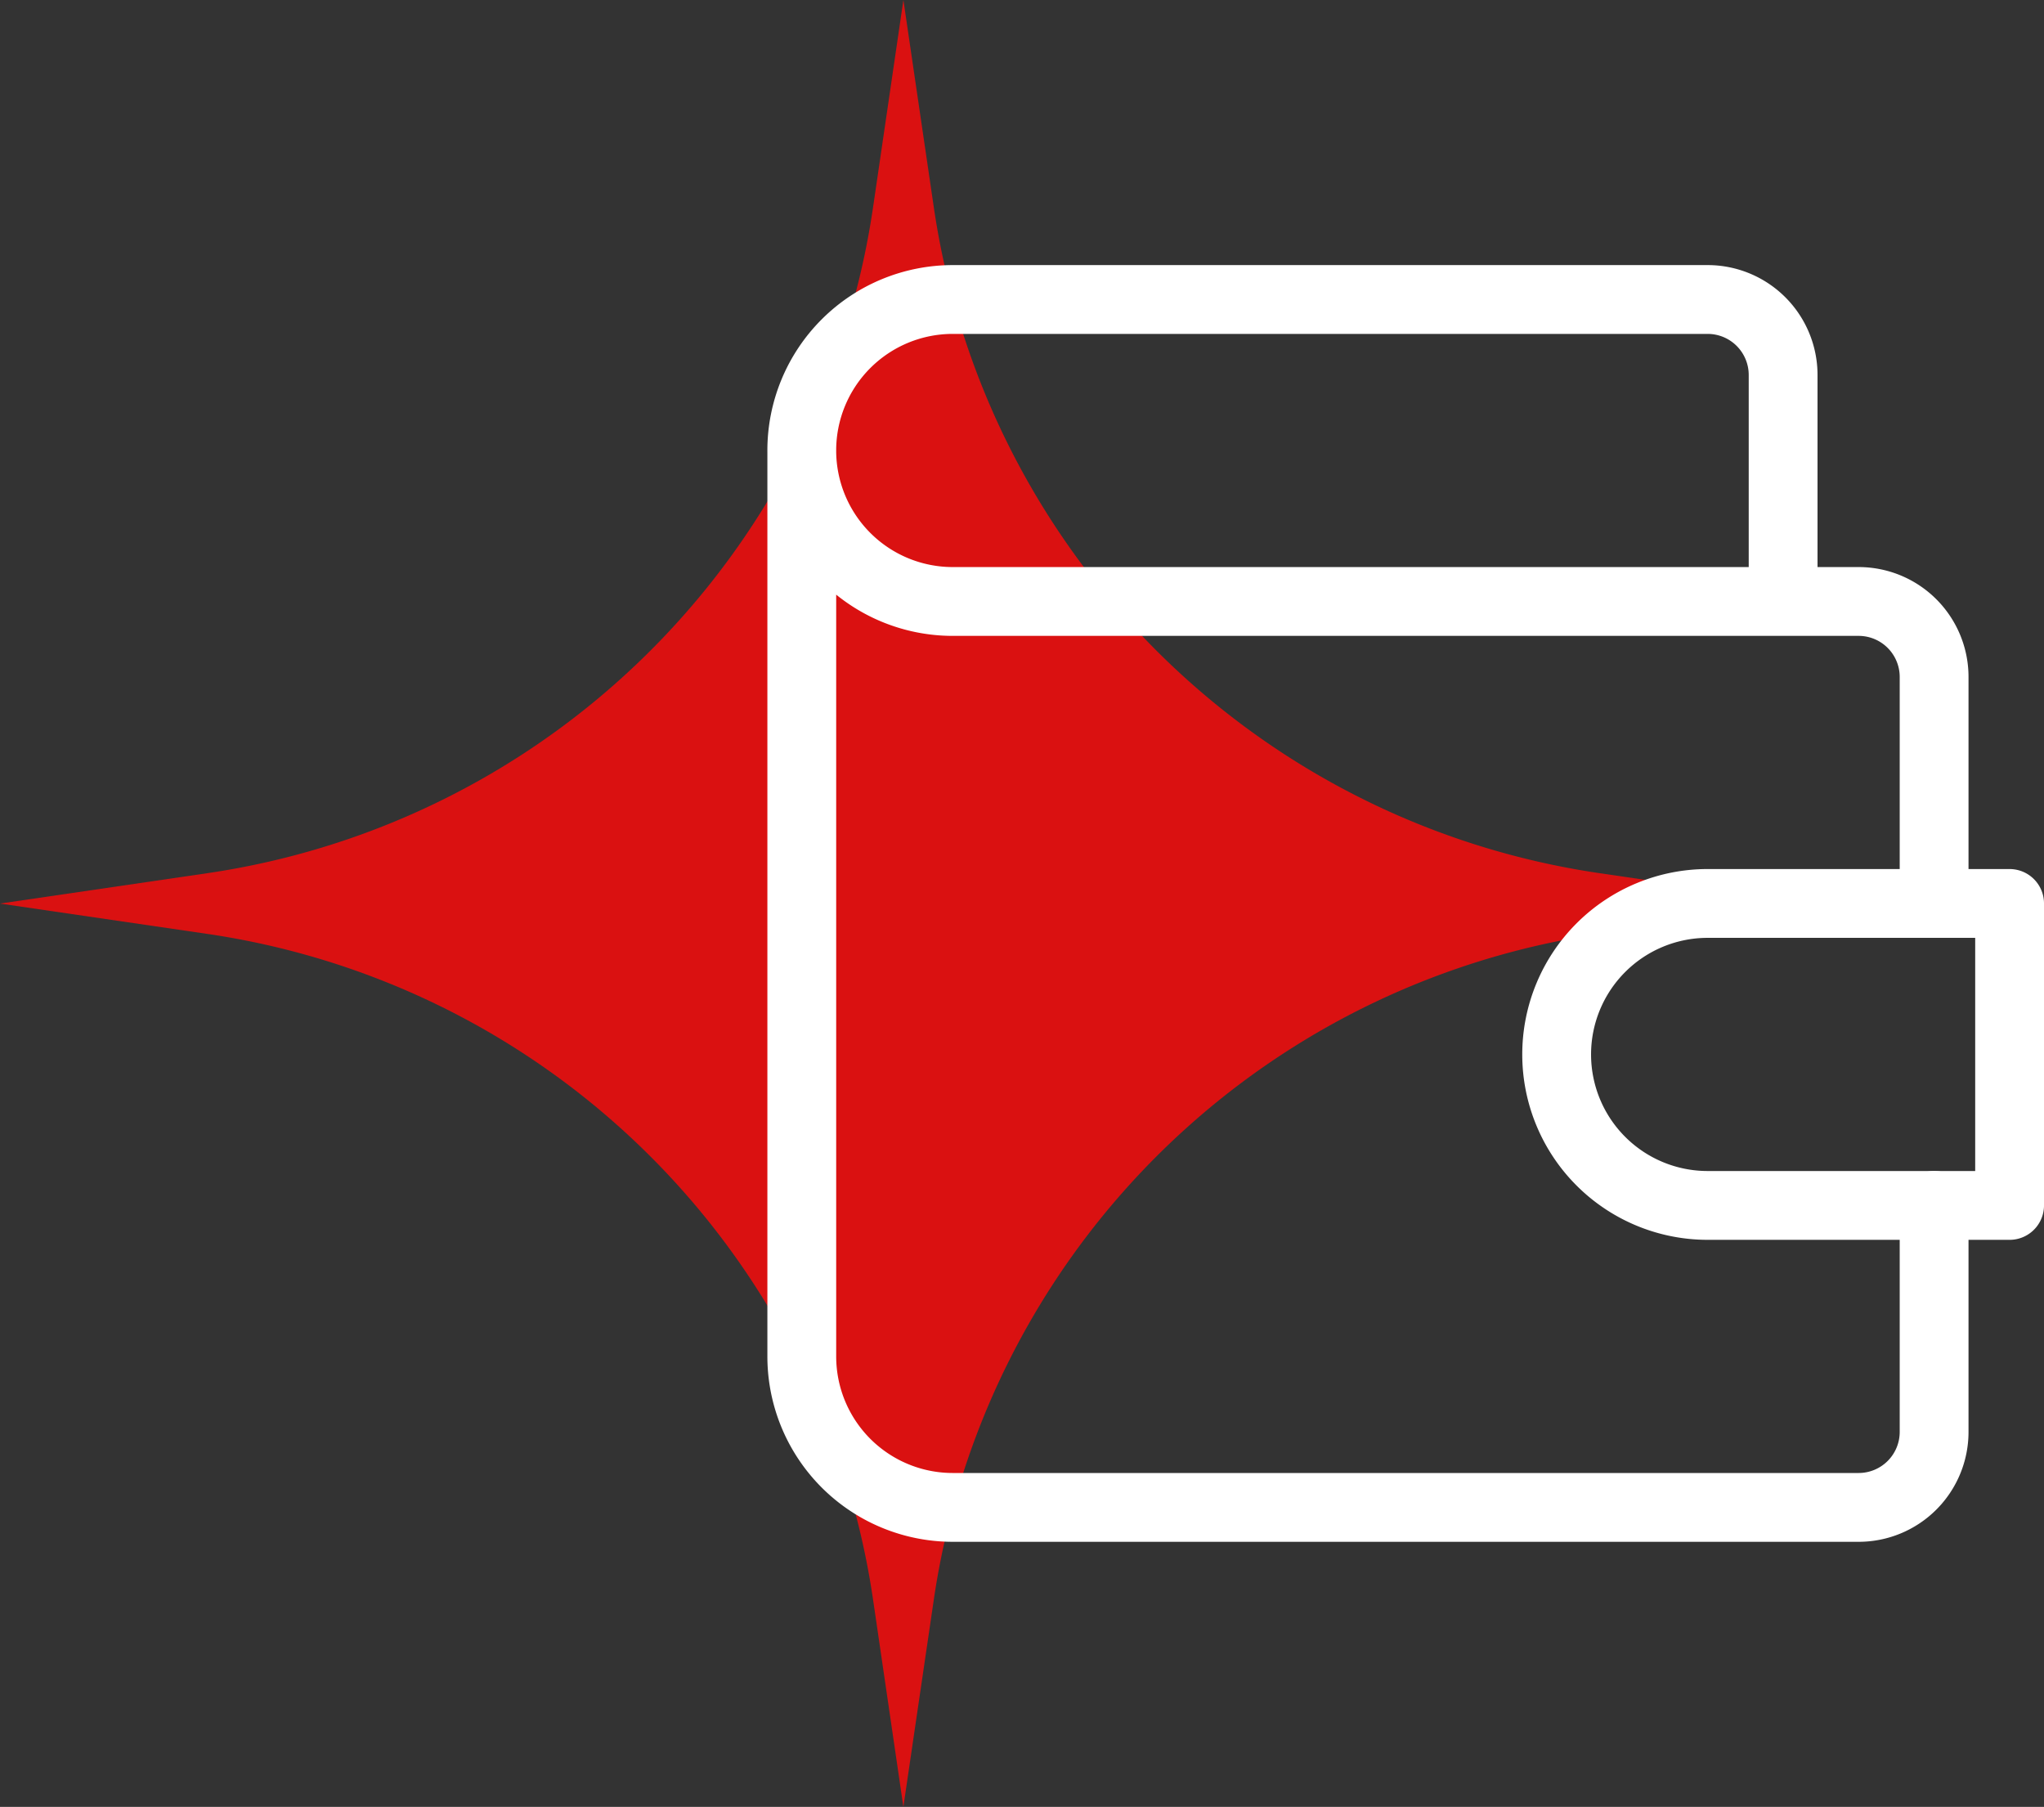
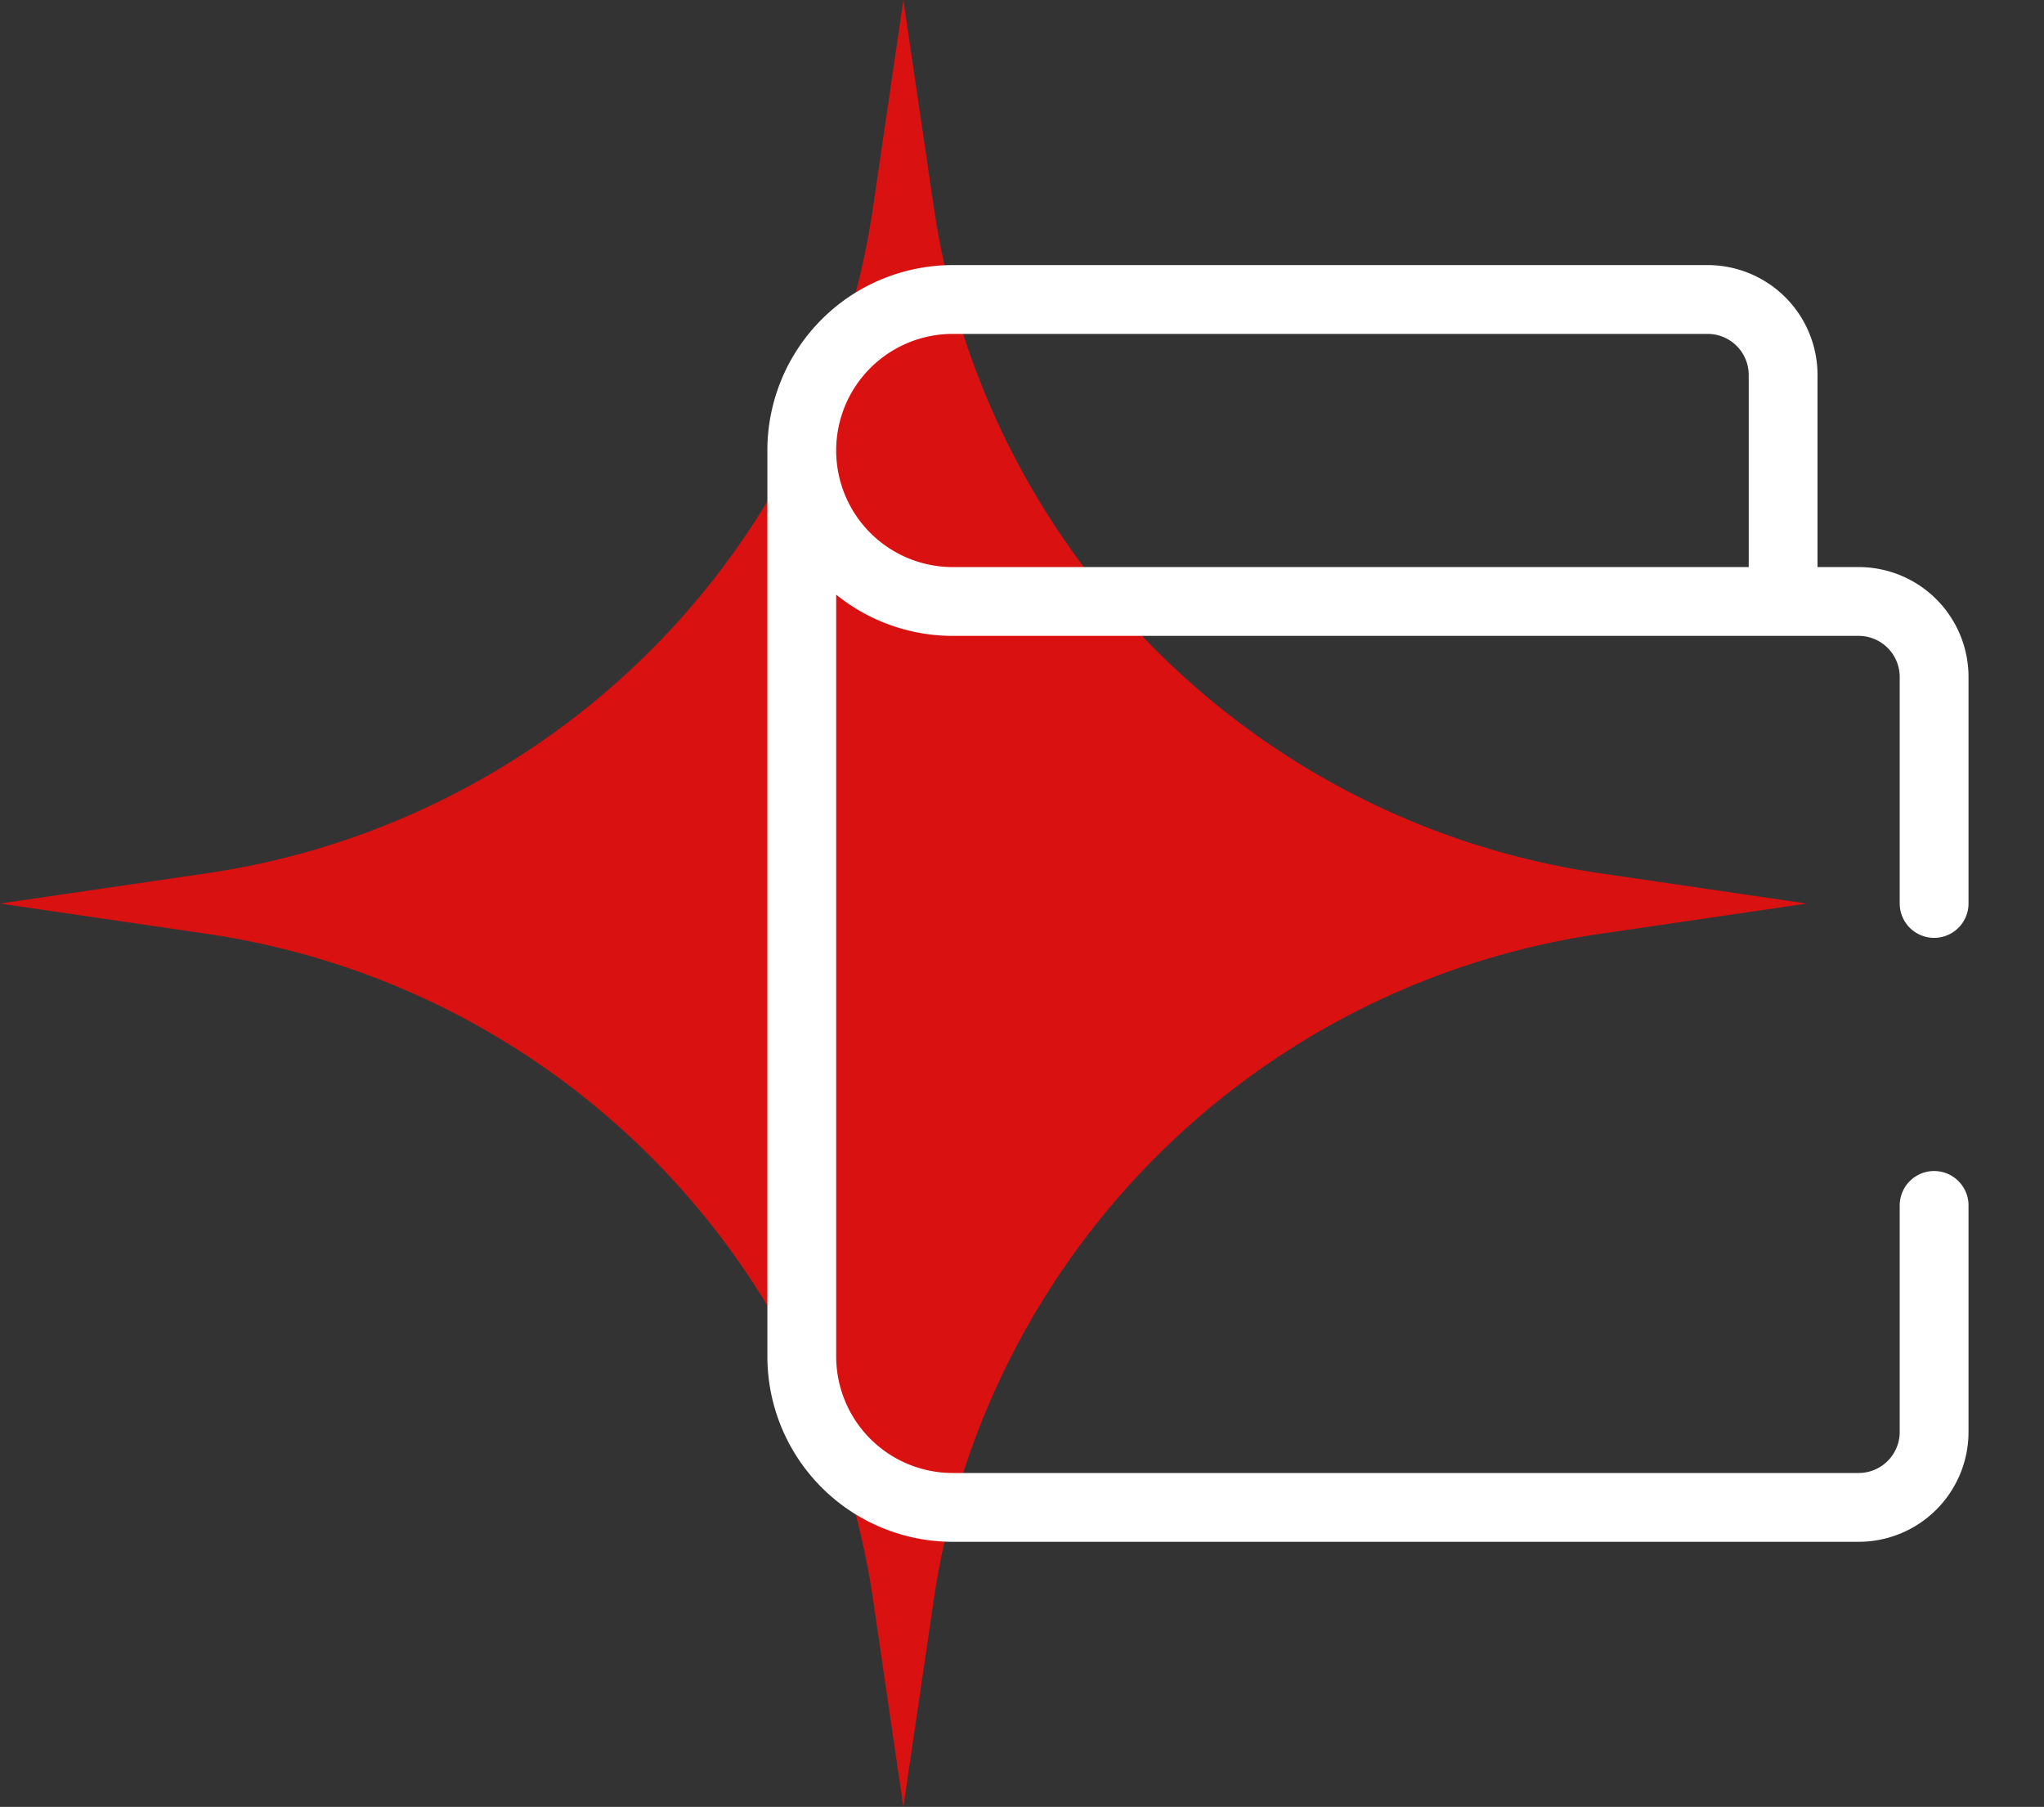
<svg xmlns="http://www.w3.org/2000/svg" width="89.116" height="78.773" viewBox="0 0 89.116 78.773">
  <rect x="0" y="0" width="89.116" height="78.773" fill="#333333" stroke="none" />
  <g id="Group_1660" data-name="Group 1660" transform="translate(-1211.713 -3592.943)">
    <g id="Group_97" data-name="Group 97" transform="translate(1211.713 3592.943)">
      <g id="Group_98" data-name="Group 98">
        <path id="Path_6788" data-name="Path 6788" d="M39.387,0l1.328,9.05A34.372,34.372,0,0,0,69.737,38.067l9.036,1.325-9.032,1.323A34.371,34.371,0,0,0,40.714,69.731l-1.328,9.042-1.32-9.025A34.372,34.372,0,0,0,9.034,40.714L0,39.392l9.039-1.324A34.372,34.372,0,0,0,38.065,9.033Z" fill="#da1111" />
      </g>
    </g>
    <g id="Group_1620" data-name="Group 1620" transform="translate(-66.43)">
      <g id="Group_1619" data-name="Group 1619">
        <path id="Path_7023" data-name="Path 7023" d="M46.785,17.165V7.291A3.291,3.291,0,0,0,43.494,4H10.582a6.582,6.582,0,0,0,0,13.165H50.077a3.291,3.291,0,0,1,3.291,3.291V30.33m0,13.165v9.874a3.291,3.291,0,0,1-3.291,3.291H10.582A6.582,6.582,0,0,1,4,50.077V10.582" transform="translate(1309.1 3602)" fill="none" stroke="#fff" stroke-linecap="round" stroke-linejoin="round" stroke-width="3" />
-         <path id="Path_7024" data-name="Path 7024" d="M33.747,12V25.165H20.582a6.582,6.582,0,0,1,0-13.165H33.747" transform="translate(1332.012 3620.33)" fill="none" stroke="#fff" stroke-linecap="round" stroke-linejoin="round" stroke-width="3" />
      </g>
    </g>
  </g>
</svg>